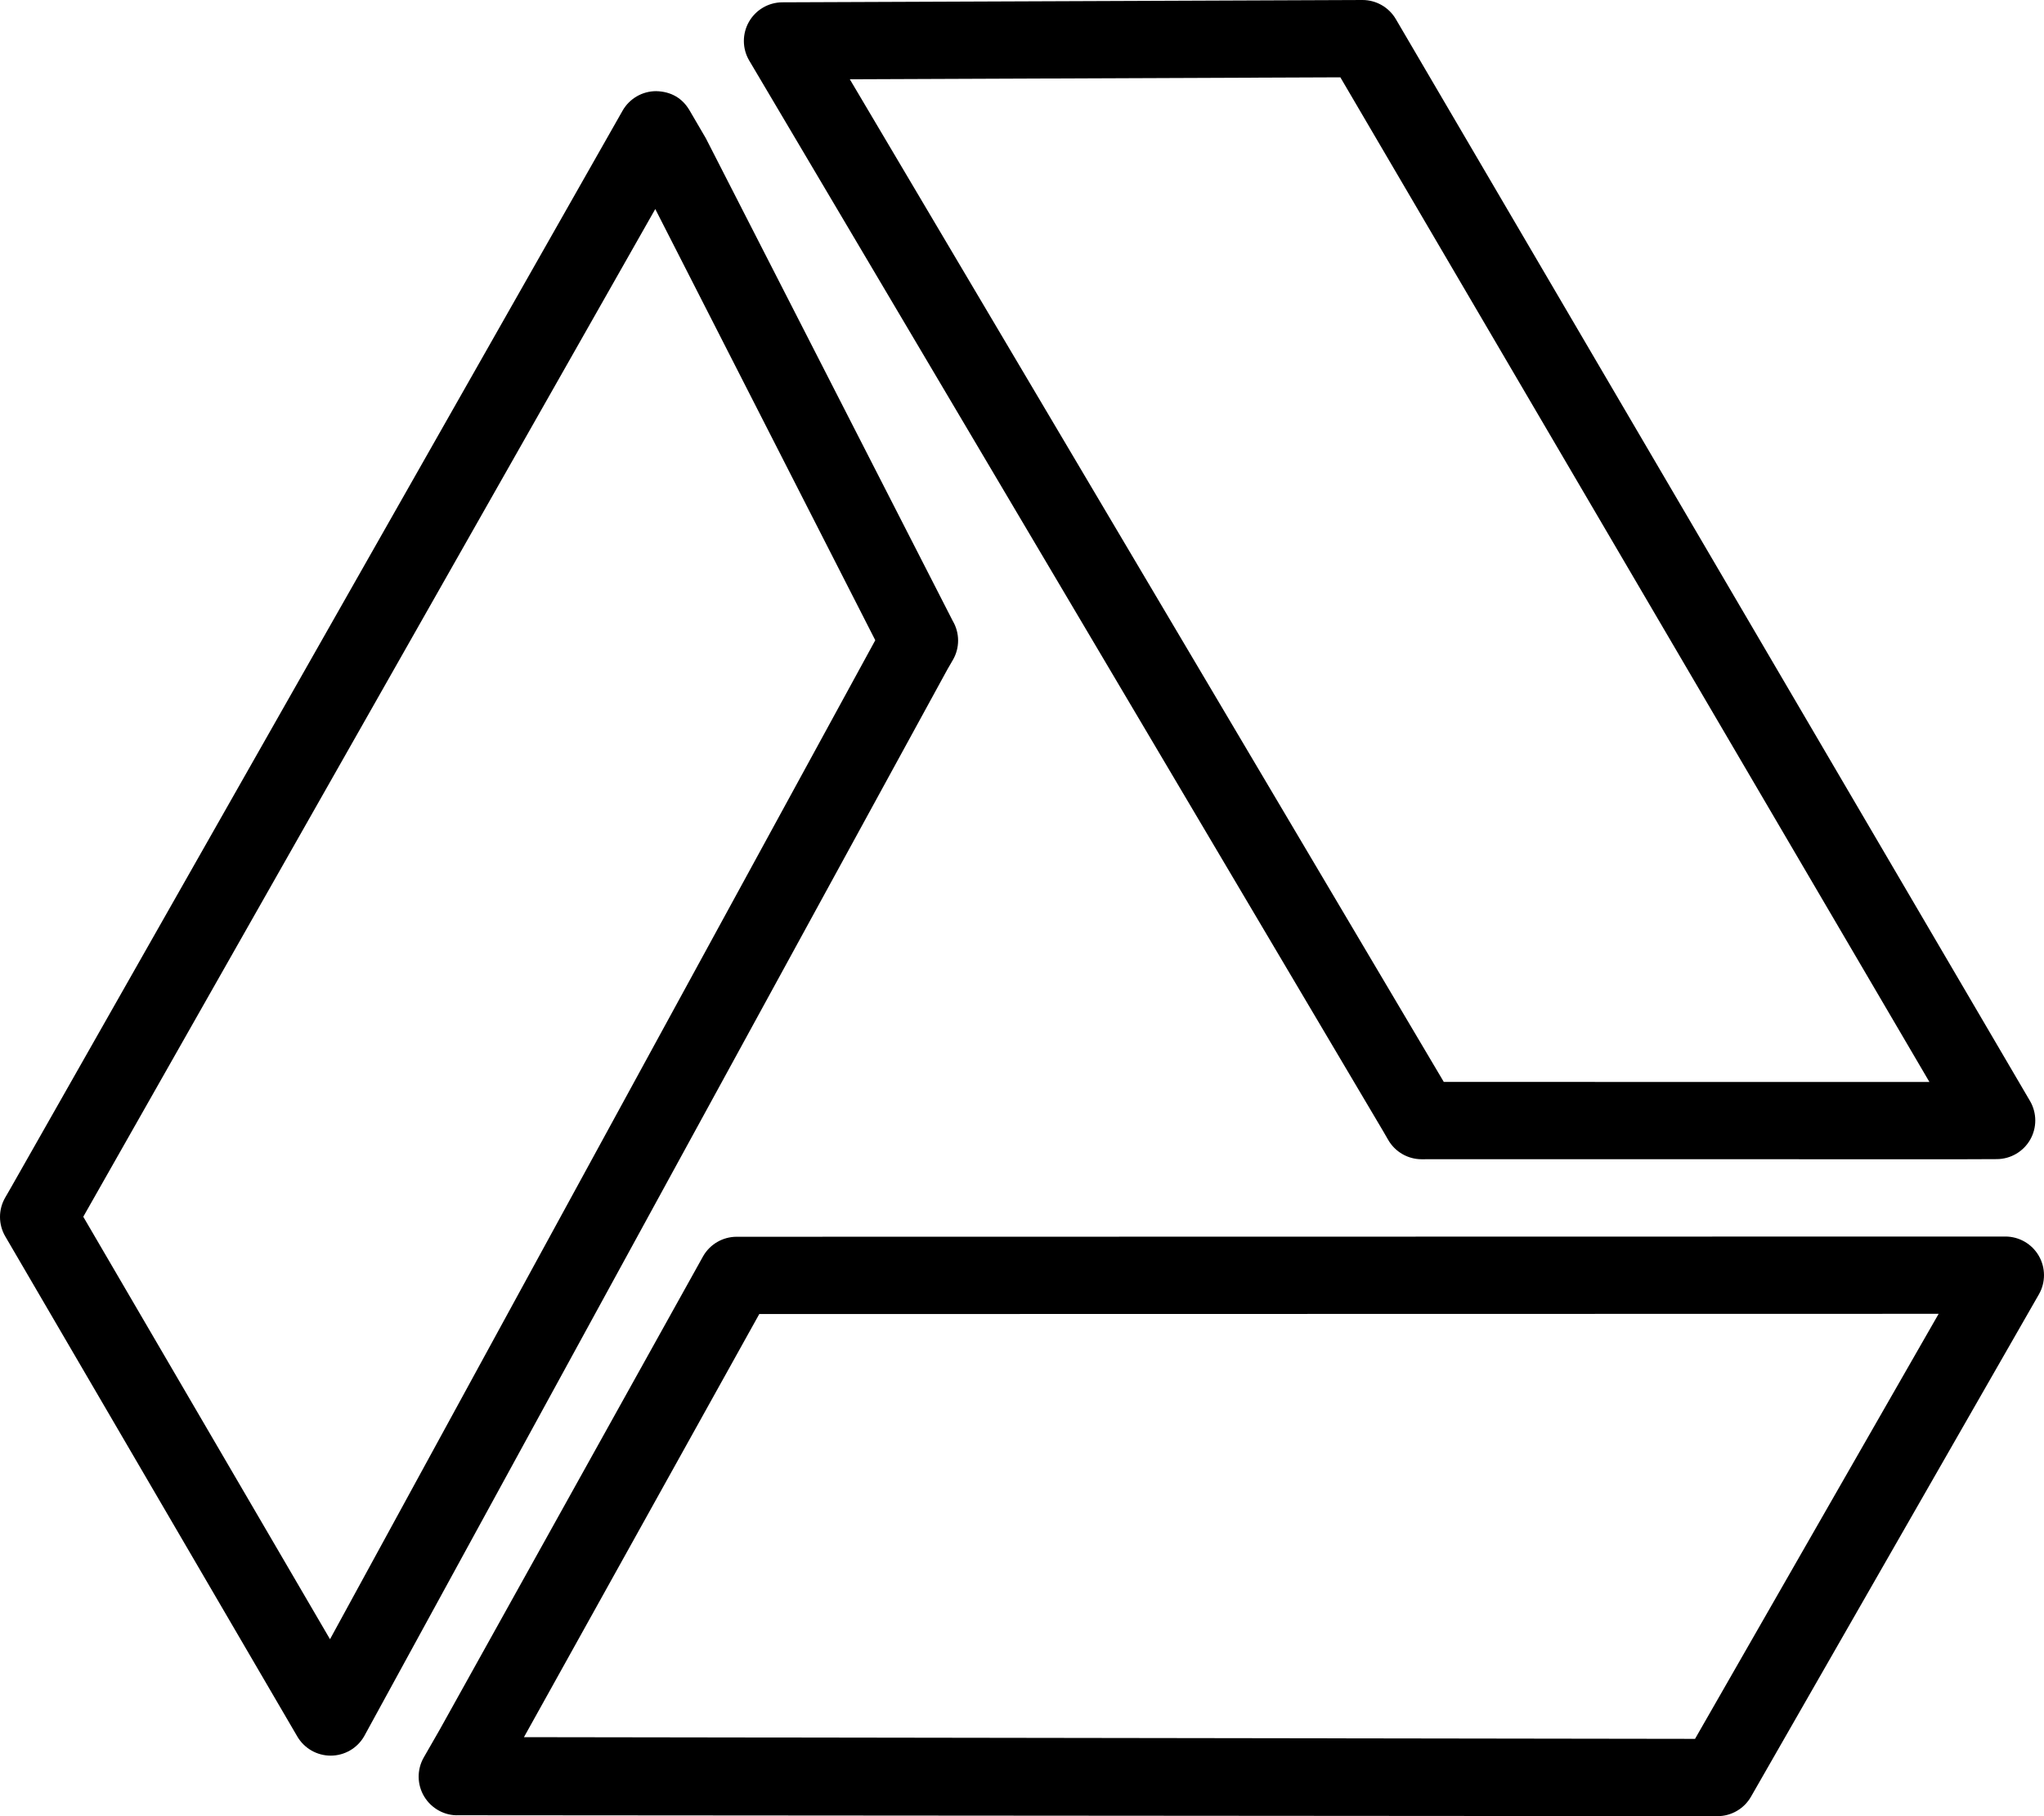
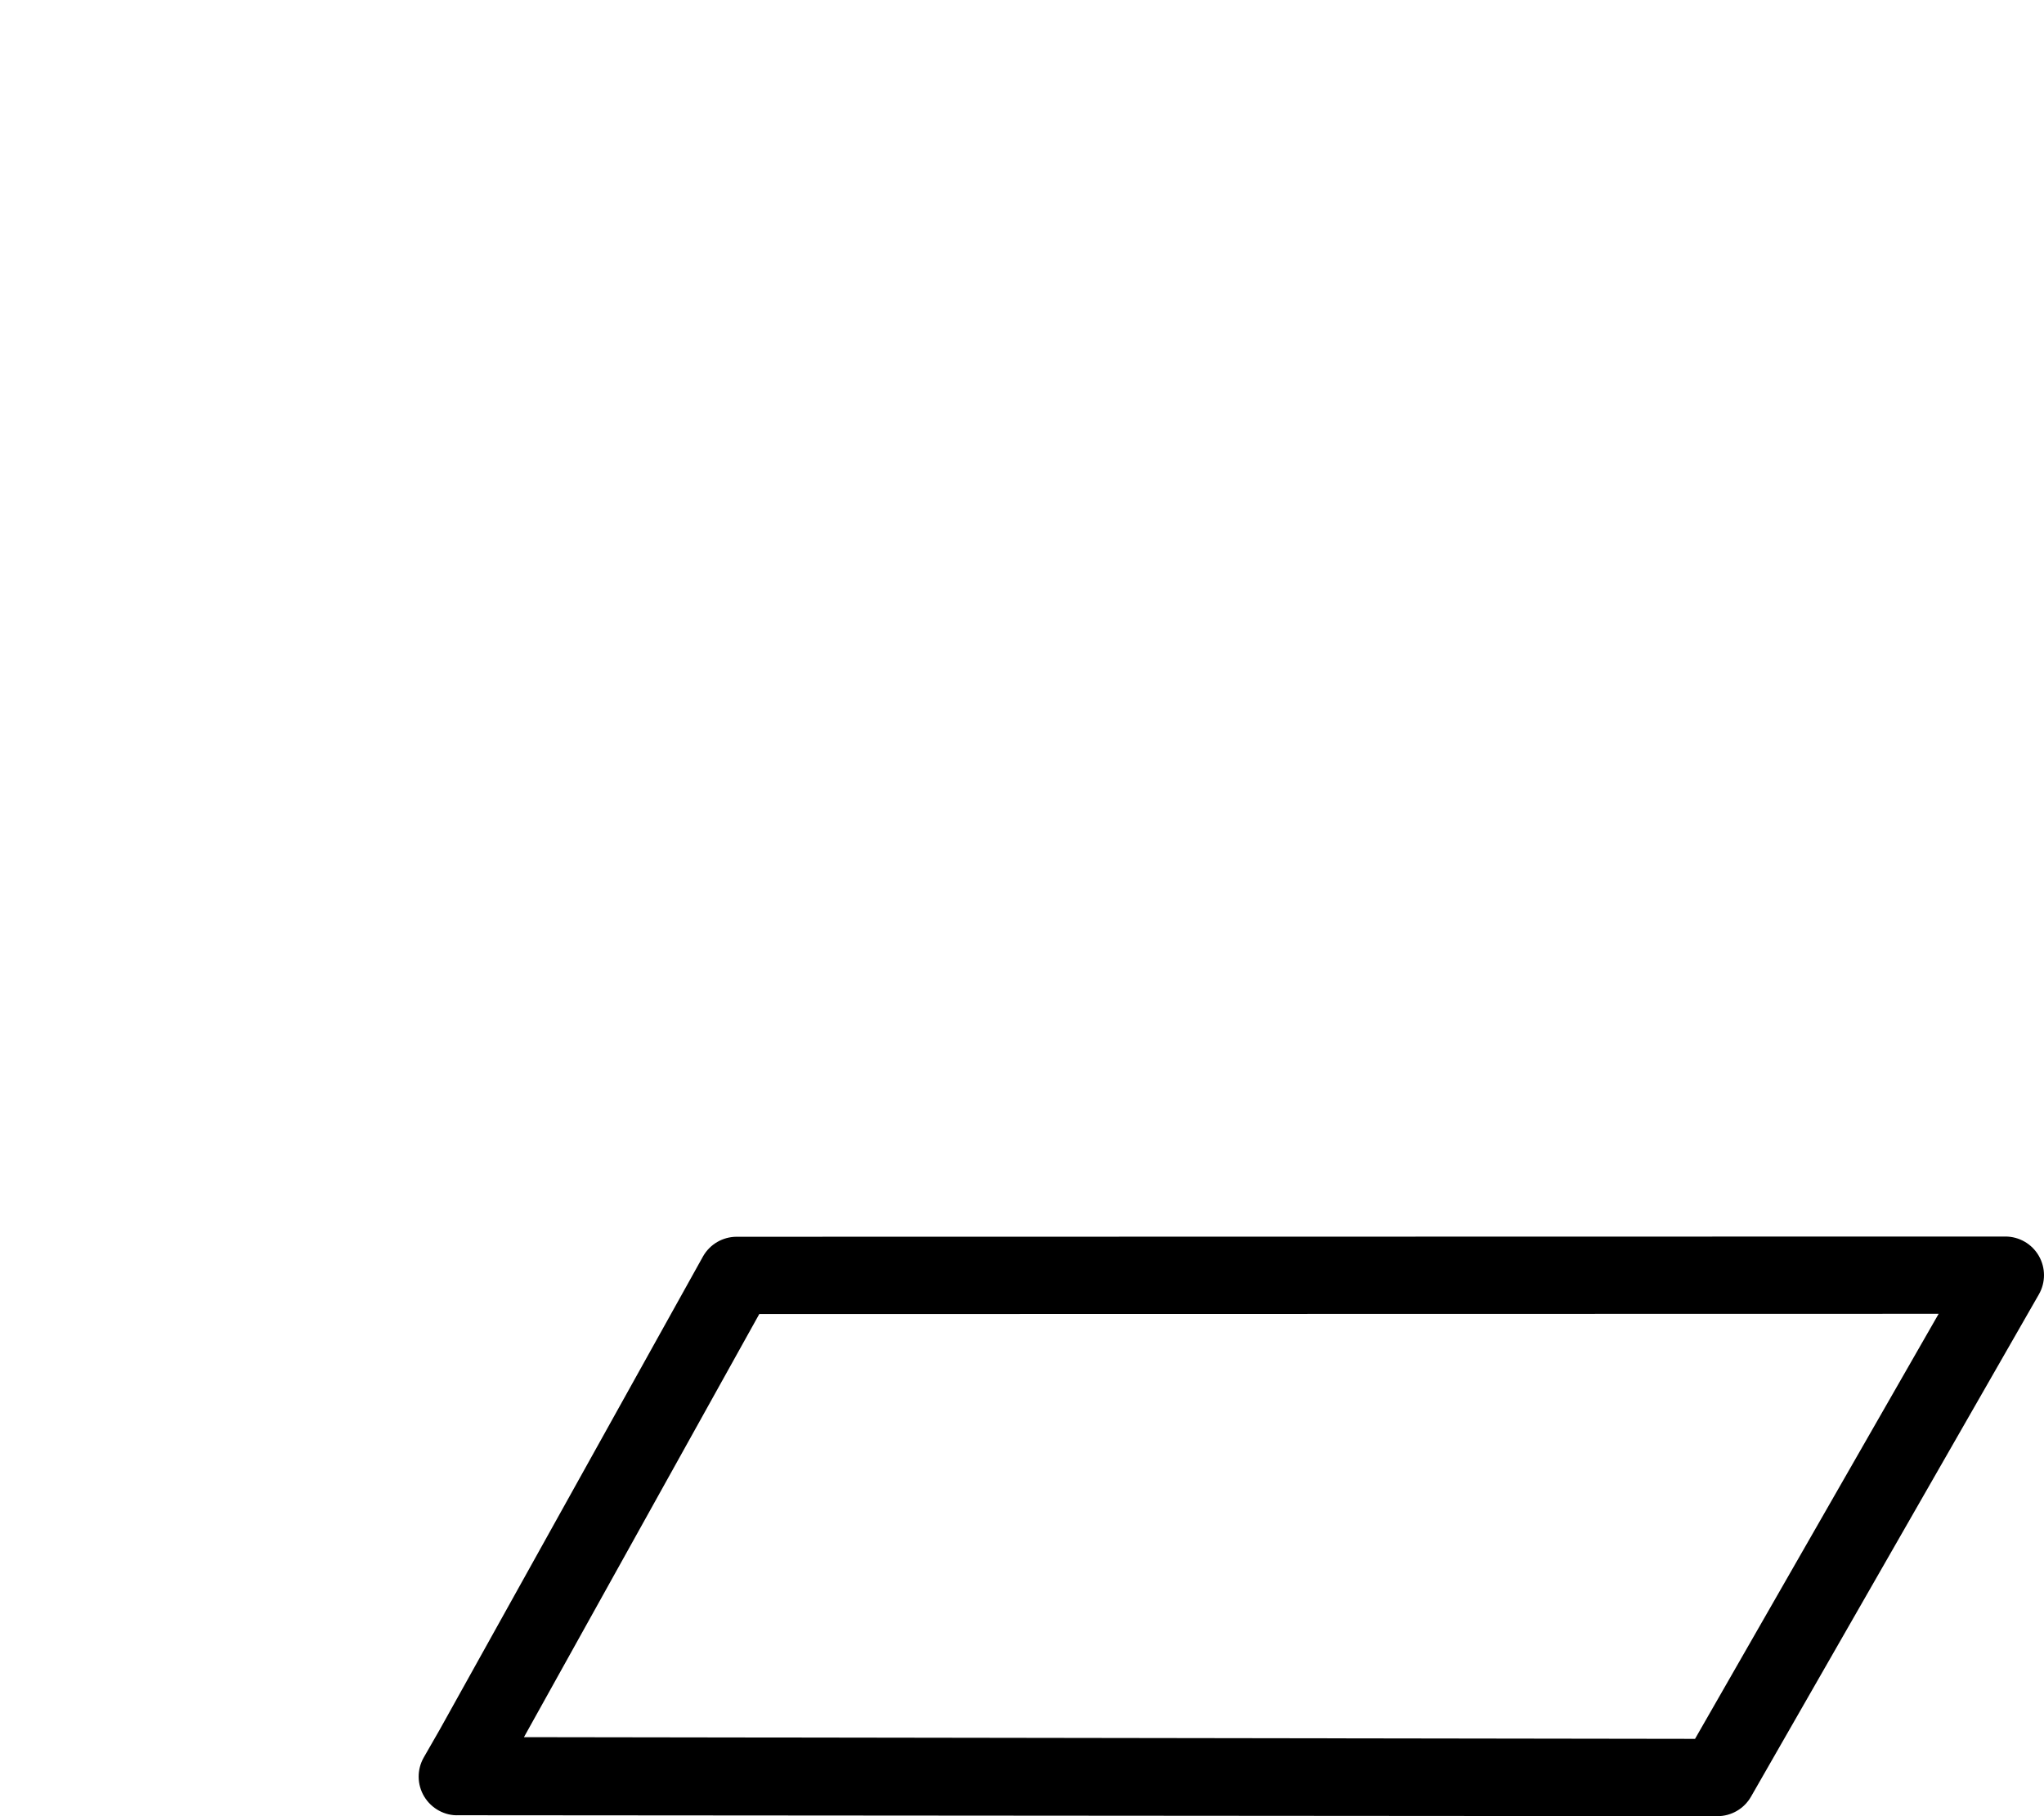
<svg xmlns="http://www.w3.org/2000/svg" enable-background="new 0 0 211.598 188" id="gdrive" version="1.1" viewBox="0 0 211.598 188" xml:space="preserve">
  <g>
    <path d="M211.059,129.996c-0.715-1.236-2.033-1.996-3.461-1.996l-131.338,0.024c-1.439,0-2.768,0.773-3.478,2.025   l-27.246,48.967l-1.664,2.9c-0.723,1.26-0.707,2.812,0.043,4.055c0.75,1.242,2.133,2.002,3.566,1.934L177.793,188   c1.438,0,2.764-0.771,3.475-2.019l29.799-51.99C211.778,132.754,211.774,131.231,211.059,129.996z M175.473,179.998   l-121.232-0.176l24.361-43.799L200.692,136L175.473,179.998z" />
-     <path d="M143.16,117.049l0.551,0.953c0.715,1.236,2.035,1.998,3.463,1.998c0.004,0,0.01,0,0.014,0l1.117-0.004   L203.356,120l3.355-0.013c1.428-0.006,2.746-0.774,3.455-2.012c0.709-1.238,0.705-2.762-0.012-3.998L144.5,1.98   C143.782,0.754,142.467,0,141.047,0L80.983,0.24c-1.428,0.007-2.742,0.777-3.449,2.015   c-0.709,1.24-0.703,2.764,0.016,3.996L143.16,117.049z M138.756,8.004L199.737,112l-50.272-0.004L87.975,8.207   L138.756,8.004z" />
-     <path d="M98.645,68.312c0.725-1.25,0.719-2.795-0.016-4.039L73.067,14.307l-1.688-2.889   c-0.717-1.23-1.892-1.951-3.461-1.982c-1.424,0.002-2.74,0.762-3.453,1.994L1.1,122.994l-0.562,0.973   c-0.719,1.242-0.717,2.775,0.006,4.016l30.232,51.768c0.717,1.228,2.033,1.984,3.455,1.984c0.002,0,0.006,0,0.008,0   c1.426-0.002,2.742-0.764,3.455-1.998L98.079,69.289L98.645,68.312z M34.163,169.684L8.62,125.951L67.835,21.639   l22.775,44.636L34.163,169.684z" />
  </g>
</svg>